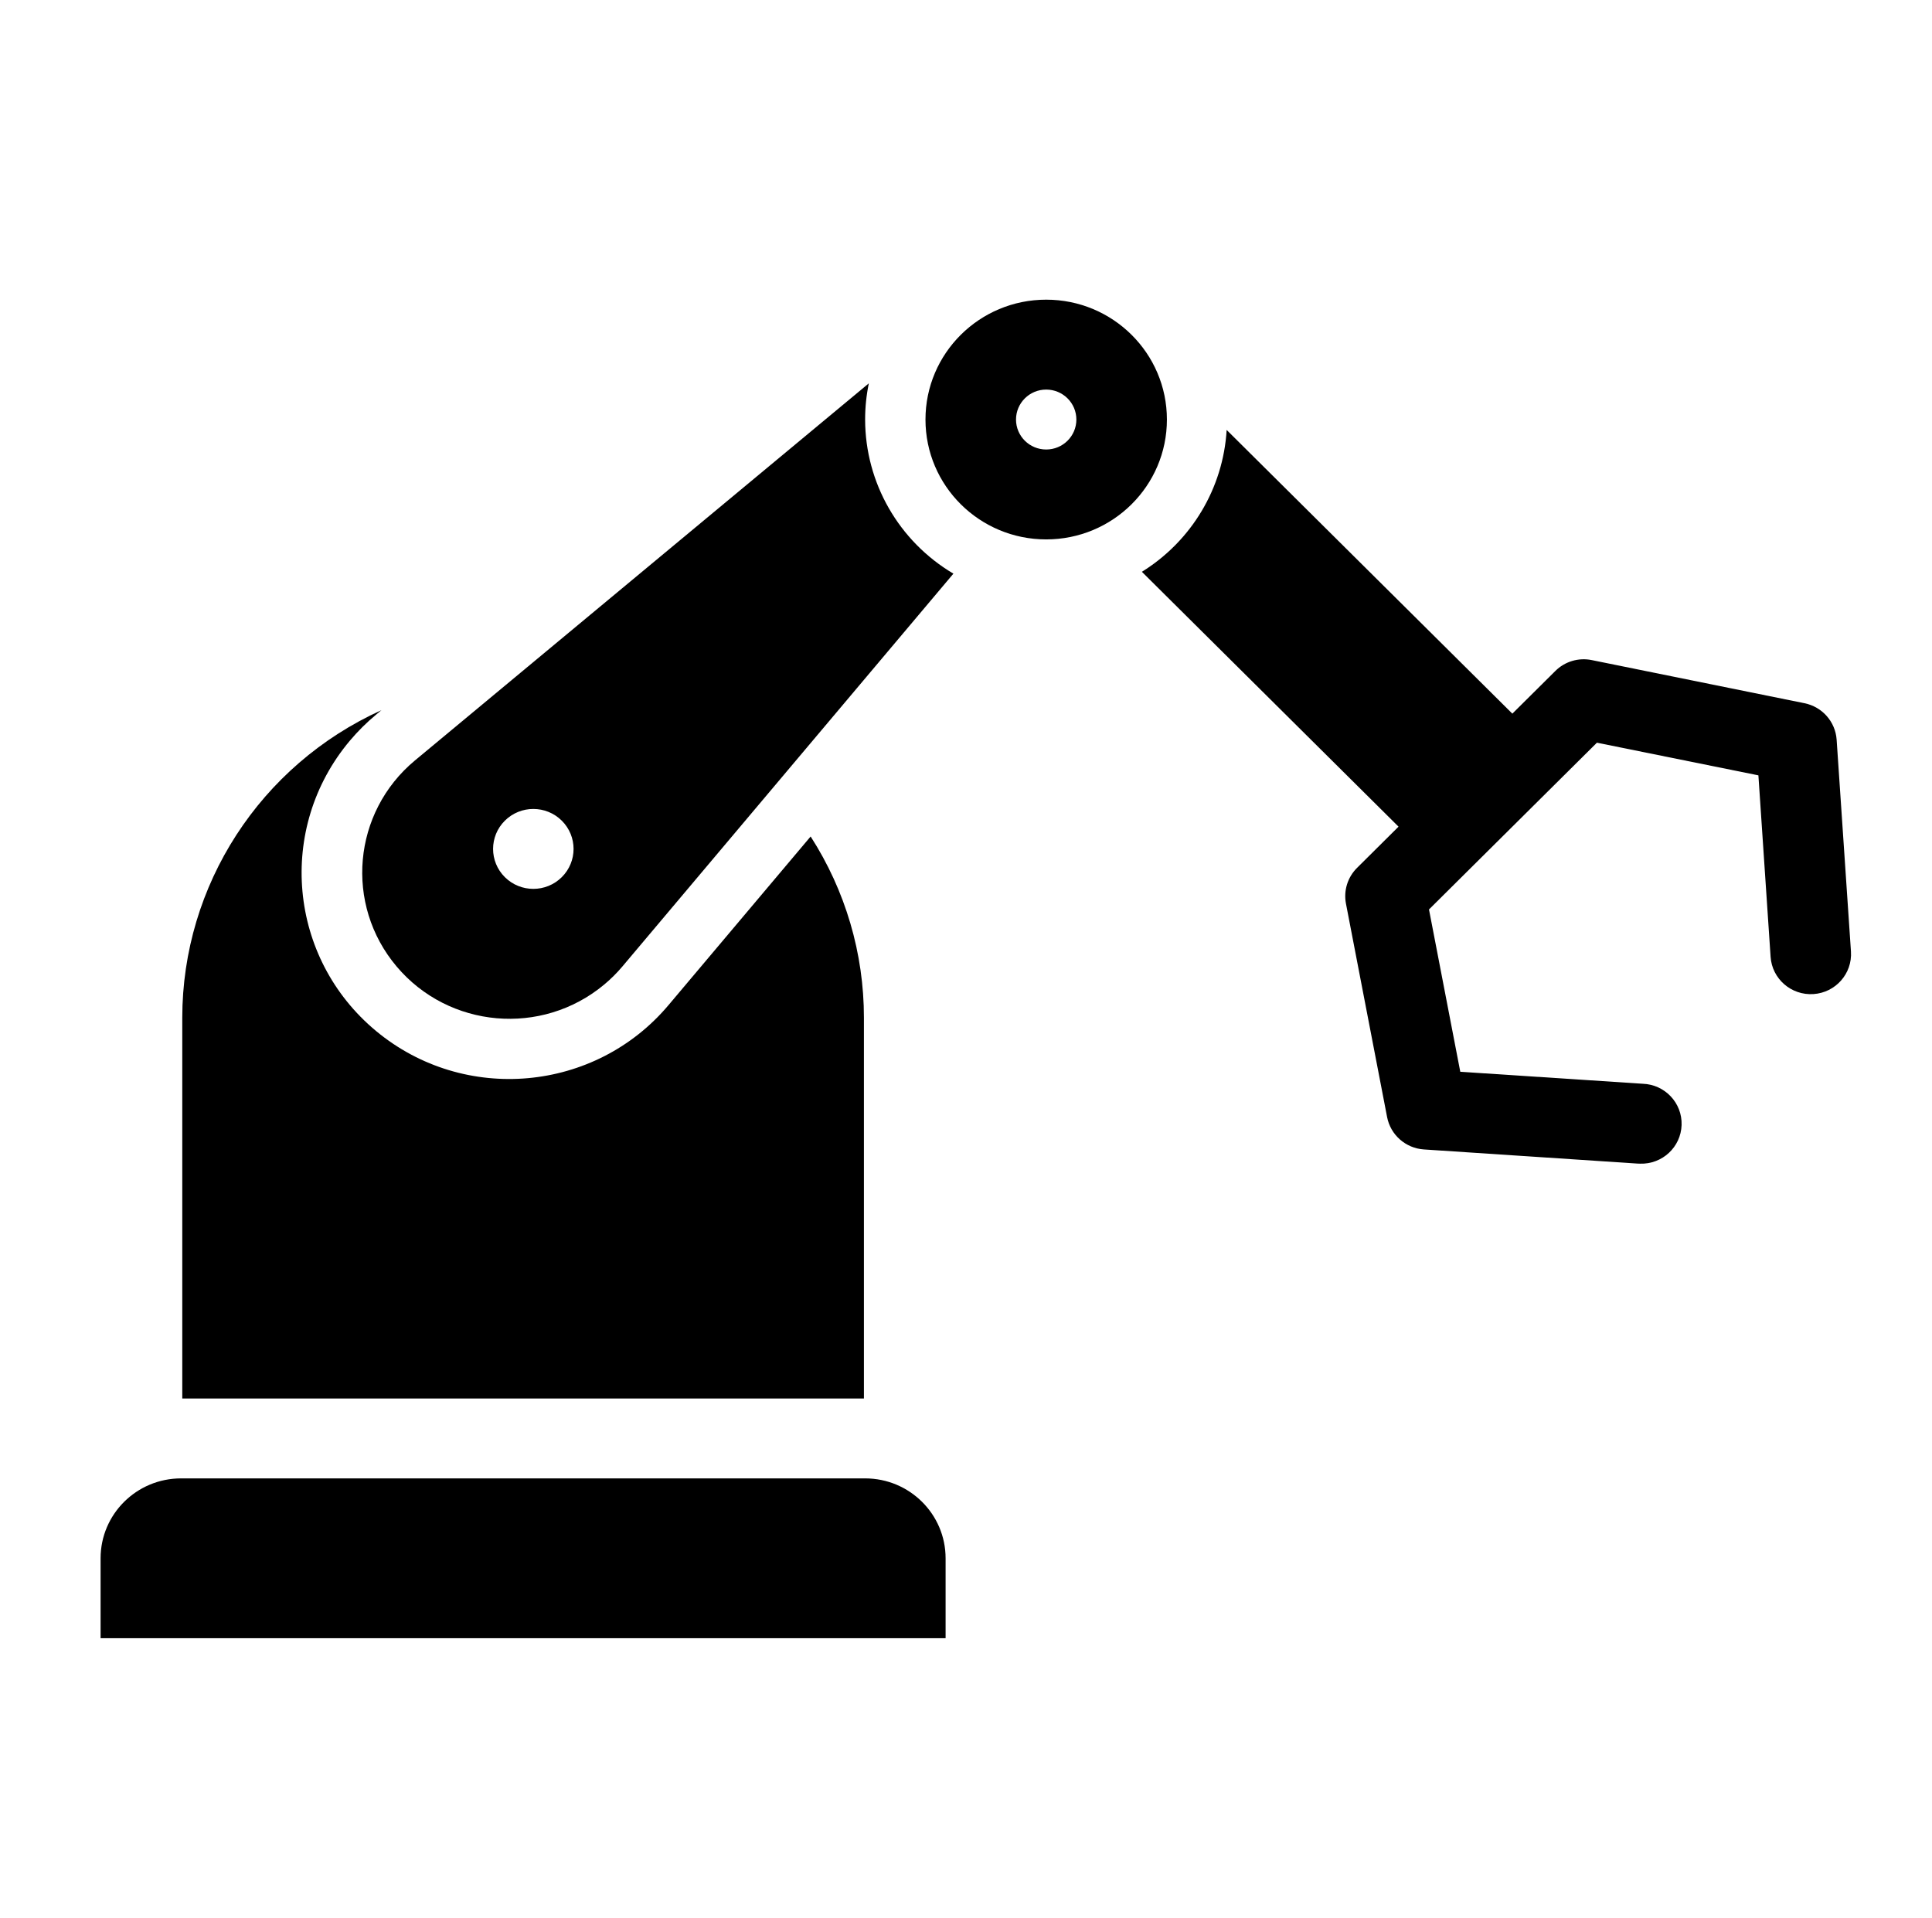
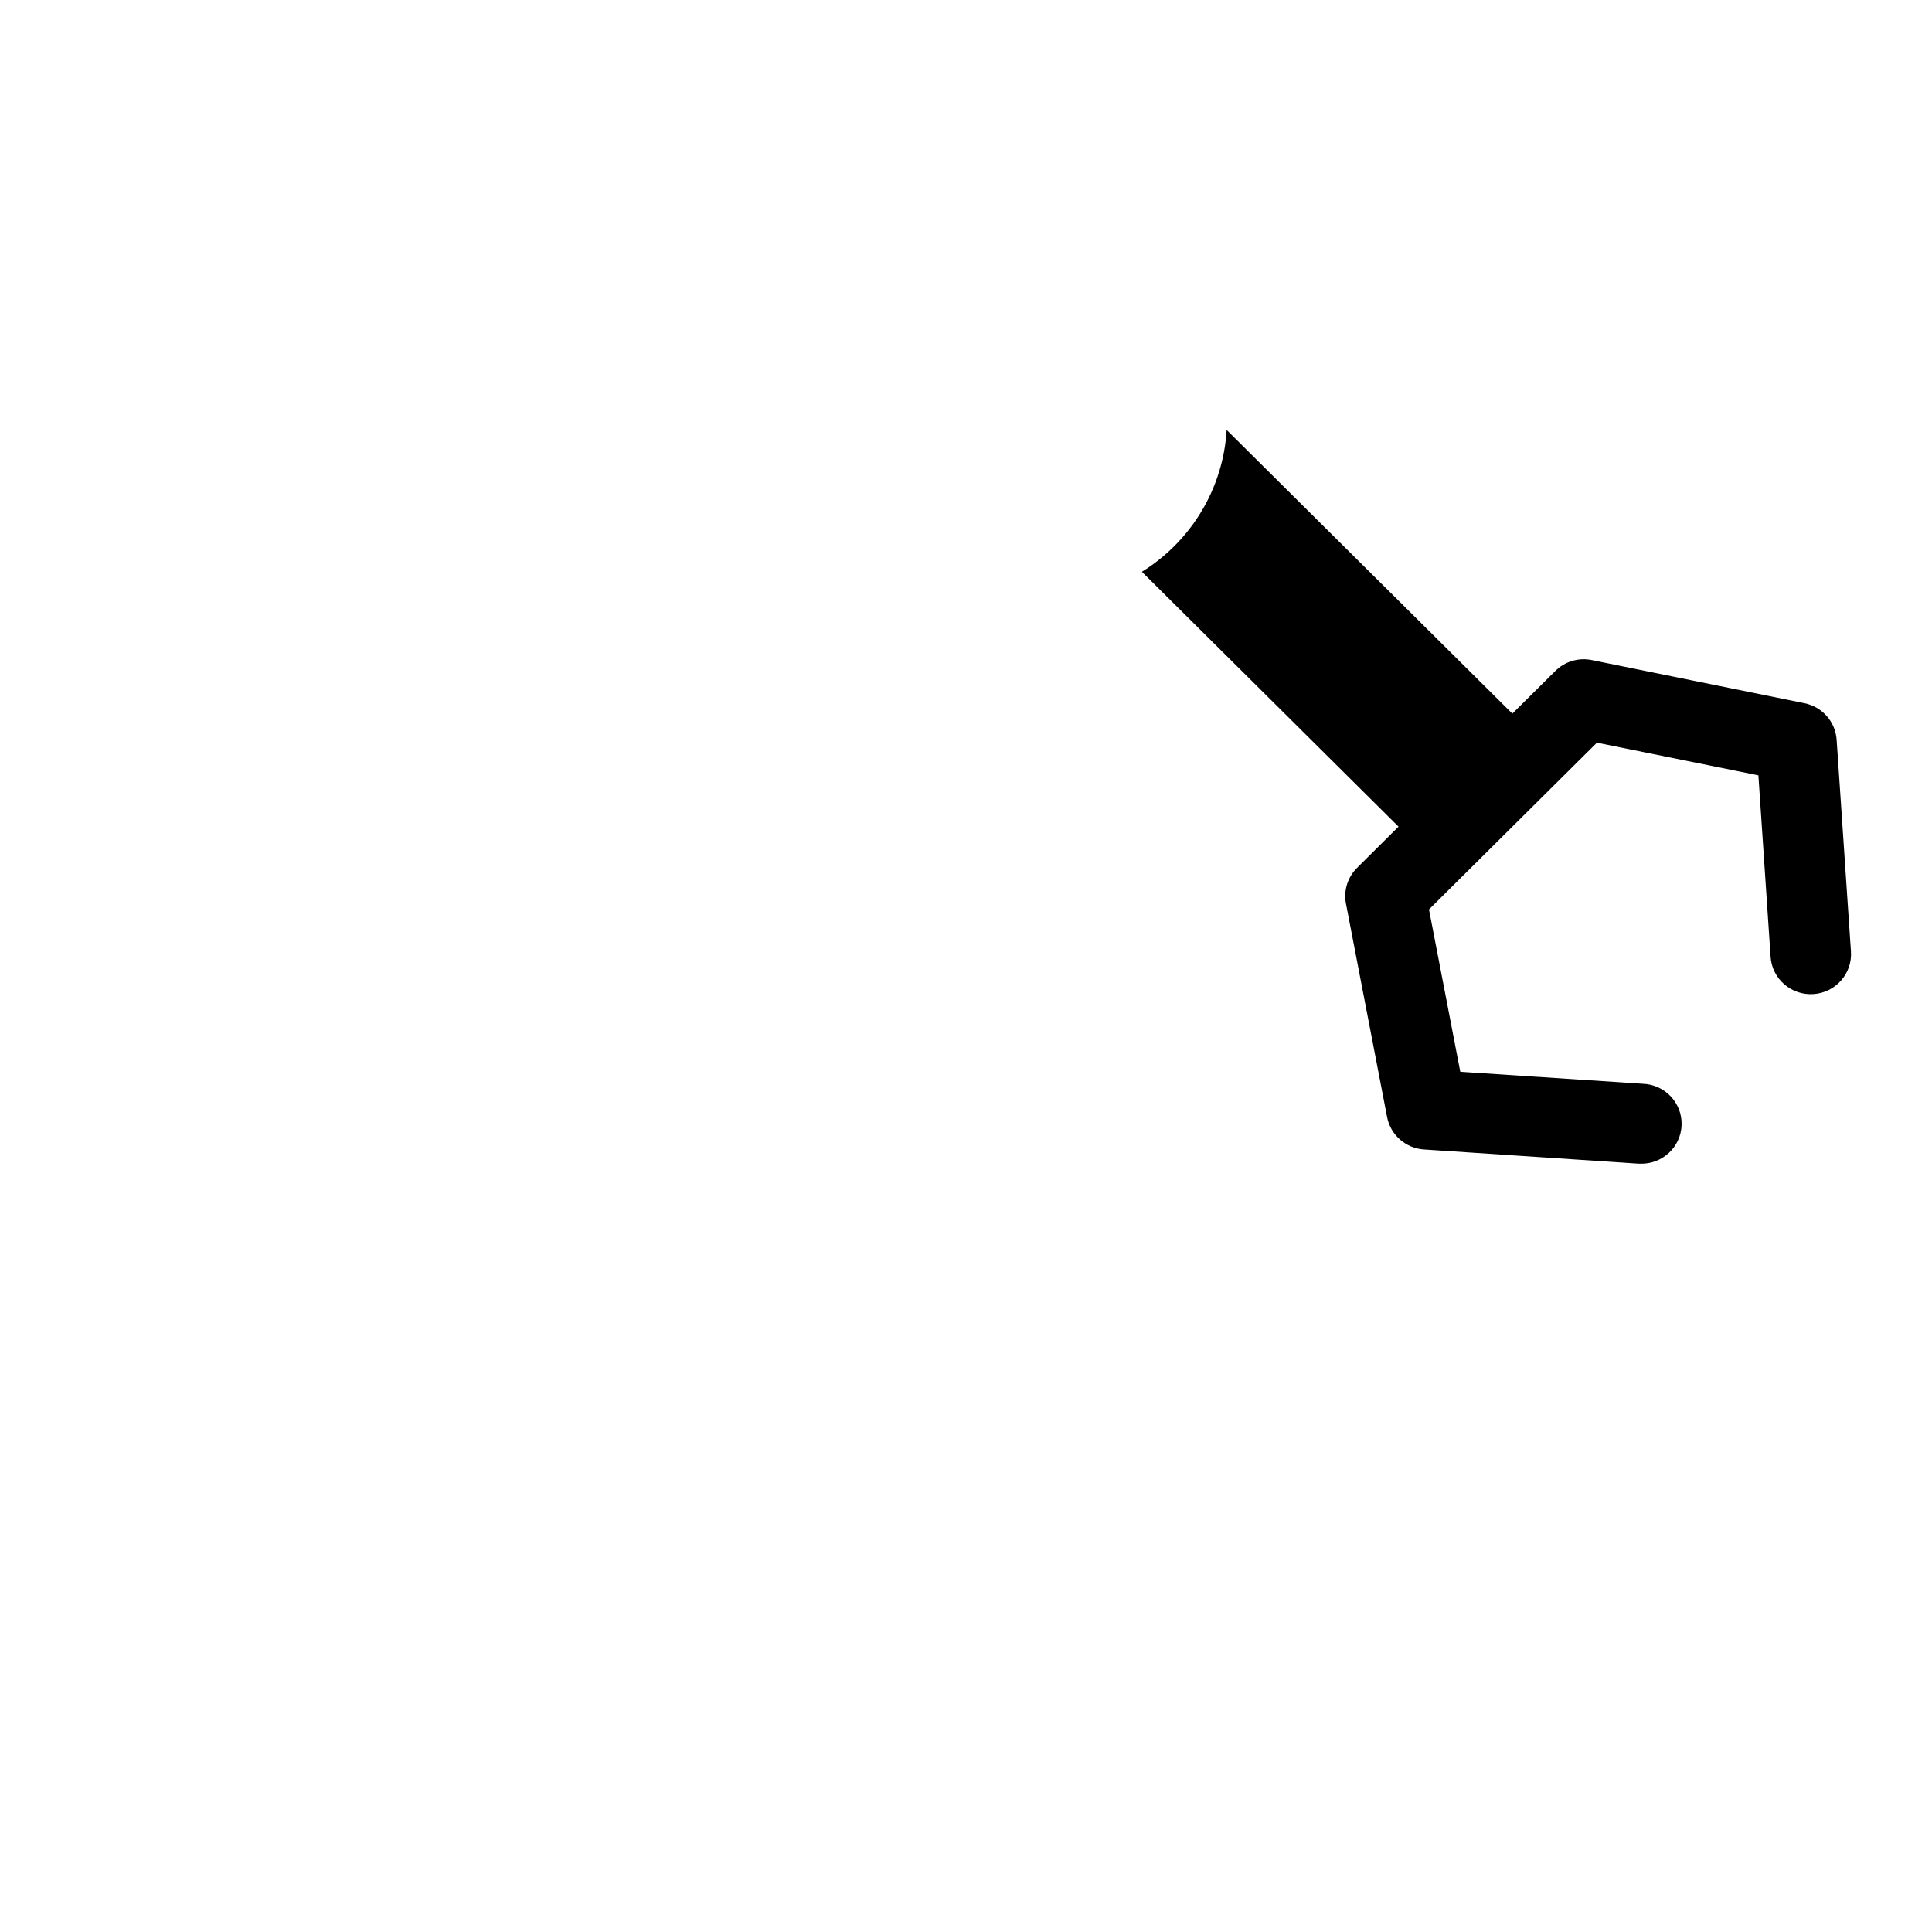
<svg xmlns="http://www.w3.org/2000/svg" width="138" height="137" xml:space="preserve" overflow="hidden">
  <g transform="translate(-912 -329)">
    <path d="M130.276 52.834C130.187 51.554 129.256 50.49 127.999 50.233L112.909 47.152C111.971 46.958 110.998 47.25 110.322 47.93L107.274 50.977 87.009 30.712C86.765 34.864 84.523 38.641 80.996 40.845L99.201 59.05 96.257 61.995C95.588 62.664 95.294 63.621 95.472 64.55L98.39 79.797C98.635 81.072 99.708 82.021 101.003 82.107L116.139 83.116C116.203 83.116 116.267 83.123 116.332 83.123 117.908 83.175 119.228 81.939 119.279 80.363 119.331 78.786 118.095 77.467 116.519 77.415L103.581 76.559 101.361 64.964 113.273 53.052 124.727 55.385 125.592 68.349C125.697 69.923 127.058 71.114 128.632 71.009 130.206 70.904 131.396 69.543 131.292 67.969Z" transform="matrix(1.007 0 0 1 912 329)" />
-     <path d="M61.28 72.697C61.282 68.11 59.97 63.618 57.5 59.752L47.431 71.782C42.22 78.028 32.933 78.867 26.687 73.657 20.442 68.446 19.602 59.159 24.813 52.913 25.38 52.234 26.007 51.607 26.686 51.04L27.058 50.728C18.454 54.655 12.933 63.24 12.929 72.697L12.929 99.896 61.28 99.896Z" transform="matrix(1.007 0 0 1 912 329)" />
-     <path d="M61.365 29.969C61.365 29.1 61.453 28.234 61.627 27.383L29.431 54.322C25.009 58.027 24.427 64.616 28.133 69.038 31.838 73.46 38.426 74.041 42.849 70.336 43.319 69.942 43.753 69.508 44.147 69.038L67.627 40.977C63.749 38.663 61.372 34.484 61.365 29.969ZM39.848 62.657C38.734 63.772 36.927 63.773 35.812 62.658 34.697 61.544 34.697 59.737 35.811 58.622 36.926 57.507 38.733 57.507 39.848 58.621 39.848 58.621 39.848 58.622 39.848 58.622 40.963 59.736 40.963 61.543 39.848 62.657Z" transform="matrix(1.007 0 0 1 912 329)" />
-     <path d="M61.365 105.604 12.844 105.604C9.691 105.604 7.135 108.16 7.135 111.312L7.135 117.021 67.073 117.021 67.073 111.312C67.073 108.16 64.517 105.604 61.365 105.604Z" transform="matrix(1.007 0 0 1 912 329)" />
-     <path d="M74.208 21.406C69.479 21.406 65.646 25.24 65.646 29.969 65.646 34.698 69.479 38.531 74.208 38.531 78.937 38.531 82.771 34.698 82.771 29.969 82.771 25.24 78.937 21.406 74.208 21.406ZM74.208 32.109C73.026 32.109 72.068 31.151 72.068 29.969 72.068 28.787 73.026 27.828 74.208 27.828 75.391 27.828 76.349 28.787 76.349 29.969 76.349 31.151 75.391 32.109 74.208 32.109Z" transform="matrix(1.007 0 0 1 912 329)" />
  </g>
</svg>